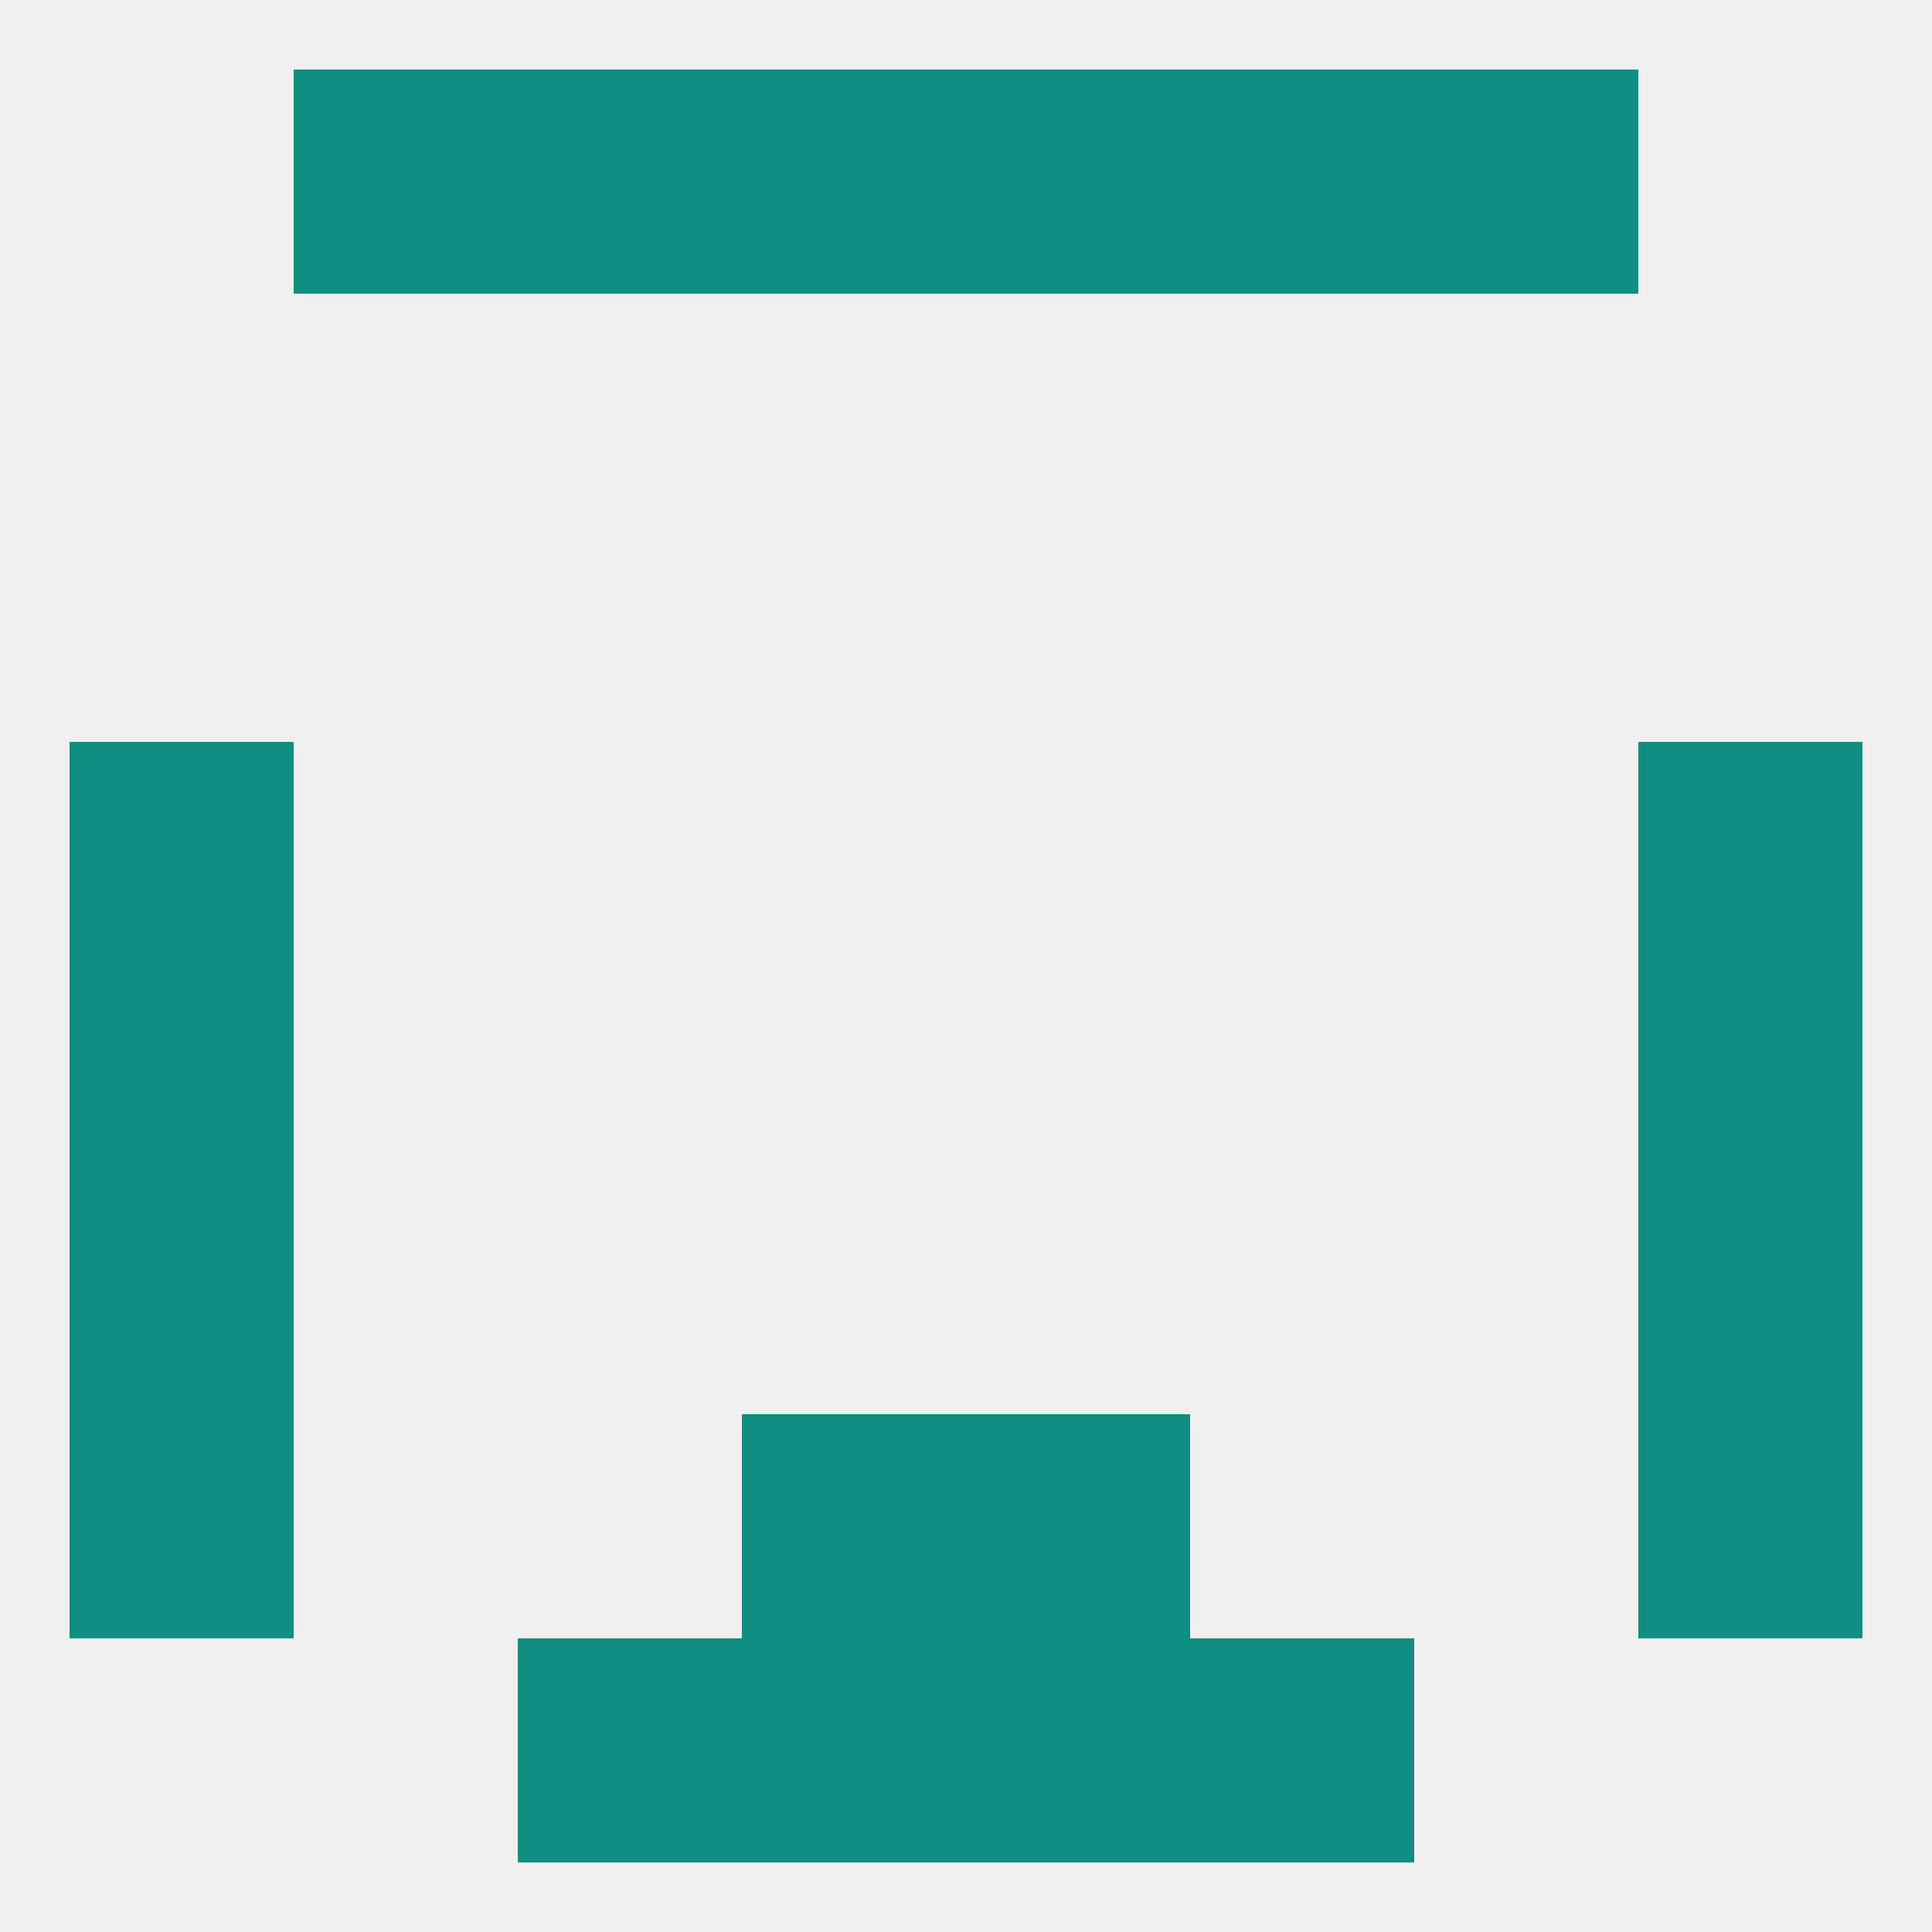
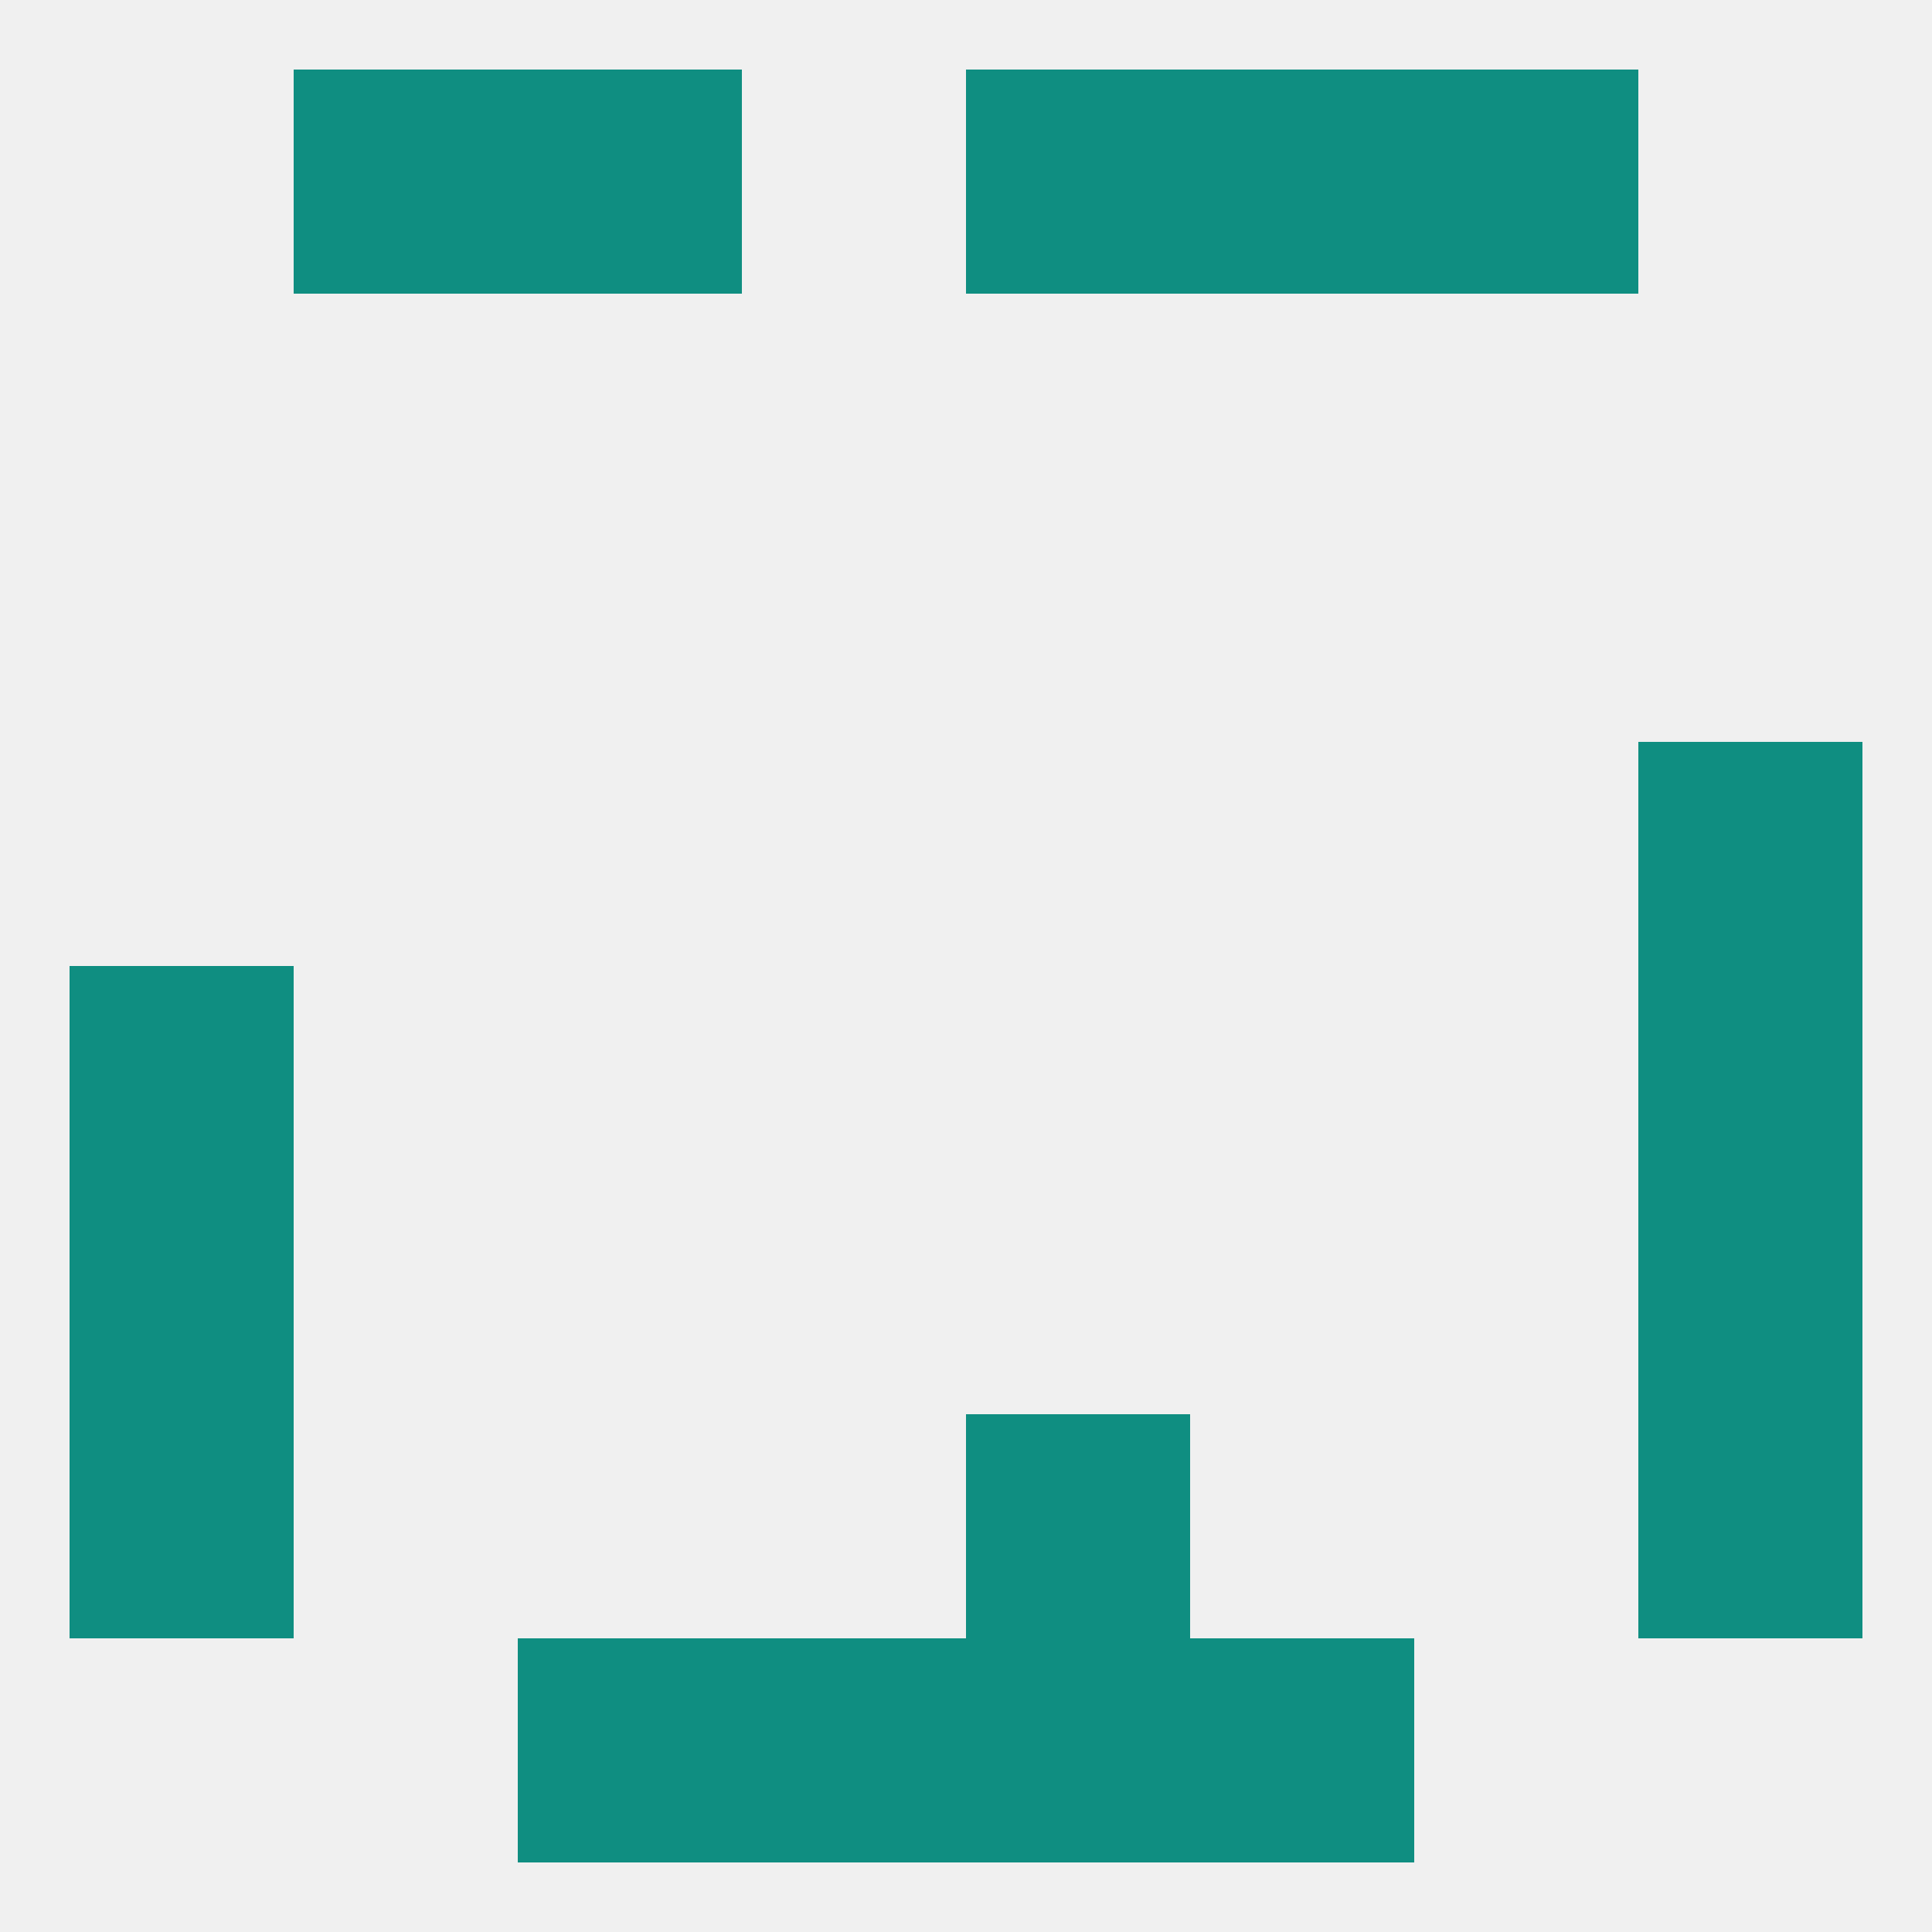
<svg xmlns="http://www.w3.org/2000/svg" version="1.1" baseprofile="full" width="250" height="250" viewBox="0 0 250 250">
  <rect width="100%" height="100%" fill="rgba(240,240,240,255)" />
-   <rect x="96" y="9" width="29" height="29" fill="rgba(15,142,129,255)" />
  <rect x="125" y="9" width="29" height="29" fill="rgba(15,142,129,255)" />
  <rect x="67" y="9" width="29" height="29" fill="rgba(15,142,129,255)" />
  <rect x="154" y="9" width="29" height="29" fill="rgba(15,142,129,255)" />
  <rect x="38" y="9" width="29" height="29" fill="rgba(15,142,129,255)" />
  <rect x="183" y="9" width="29" height="29" fill="rgba(15,142,129,255)" />
  <rect x="212" y="125" width="29" height="29" fill="rgba(15,142,129,255)" />
  <rect x="9" y="125" width="29" height="29" fill="rgba(15,142,129,255)" />
  <rect x="9" y="154" width="29" height="29" fill="rgba(15,142,129,255)" />
  <rect x="212" y="154" width="29" height="29" fill="rgba(15,142,129,255)" />
-   <rect x="9" y="96" width="29" height="29" fill="rgba(15,142,129,255)" />
  <rect x="212" y="96" width="29" height="29" fill="rgba(15,142,129,255)" />
  <rect x="9" y="183" width="29" height="29" fill="rgba(15,142,129,255)" />
  <rect x="212" y="183" width="29" height="29" fill="rgba(15,142,129,255)" />
-   <rect x="96" y="183" width="29" height="29" fill="rgba(15,142,129,255)" />
  <rect x="125" y="183" width="29" height="29" fill="rgba(15,142,129,255)" />
  <rect x="125" y="212" width="29" height="29" fill="rgba(15,142,129,255)" />
  <rect x="67" y="212" width="29" height="29" fill="rgba(15,142,129,255)" />
  <rect x="154" y="212" width="29" height="29" fill="rgba(15,142,129,255)" />
  <rect x="96" y="212" width="29" height="29" fill="rgba(15,142,129,255)" />
</svg>